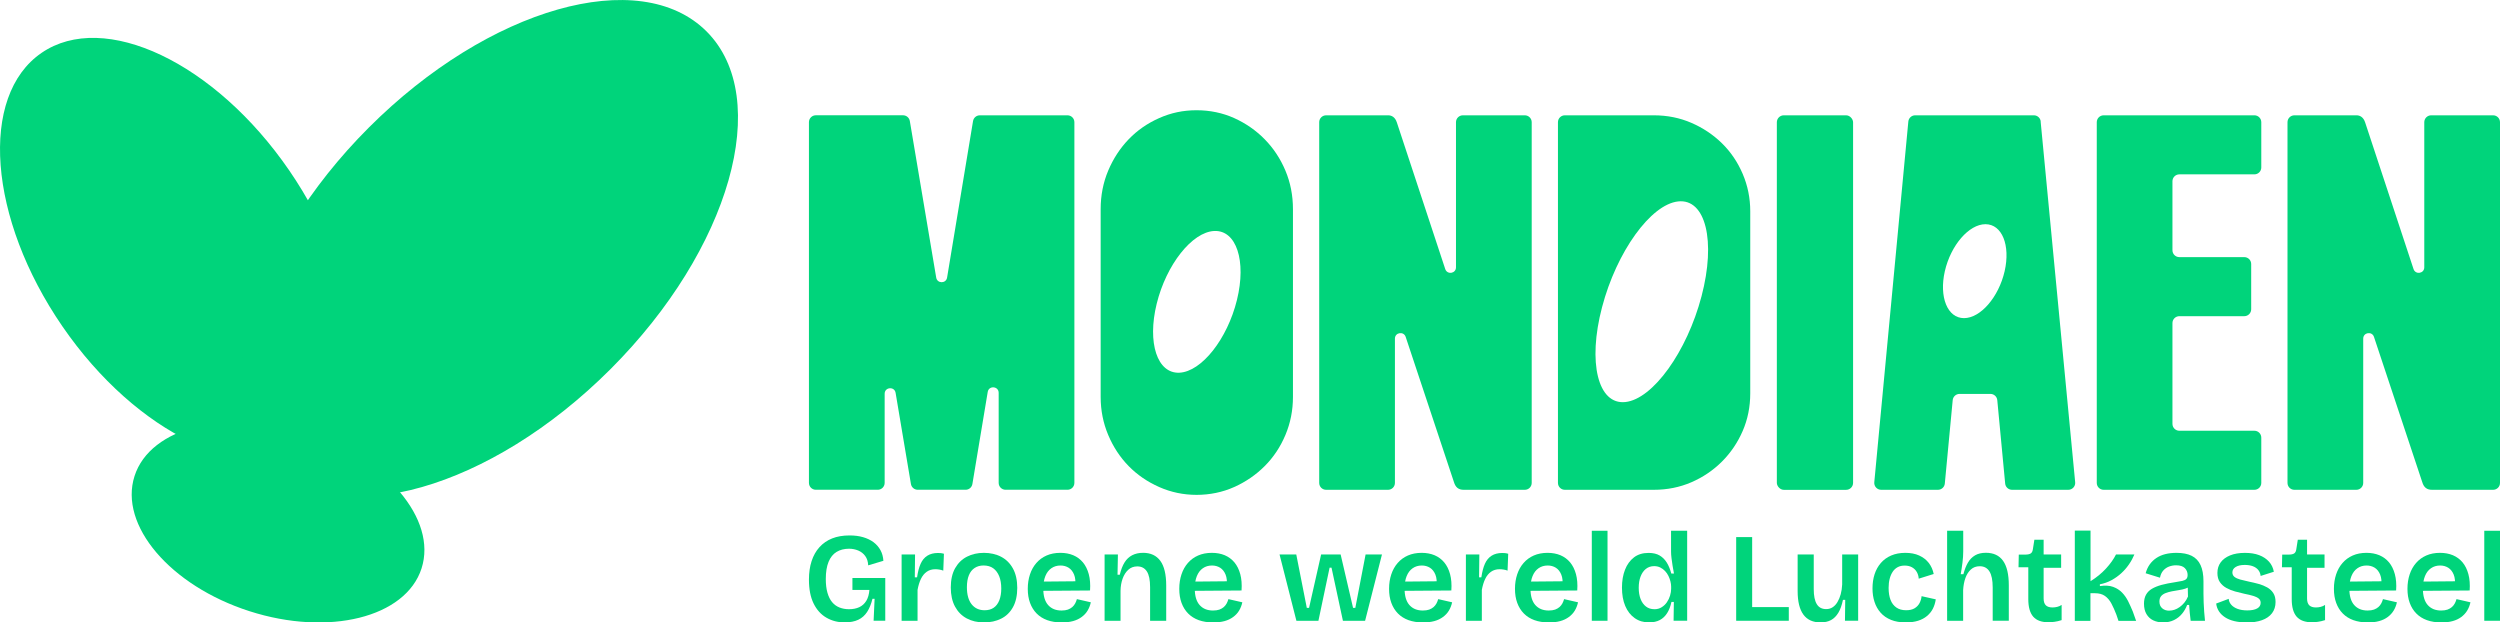
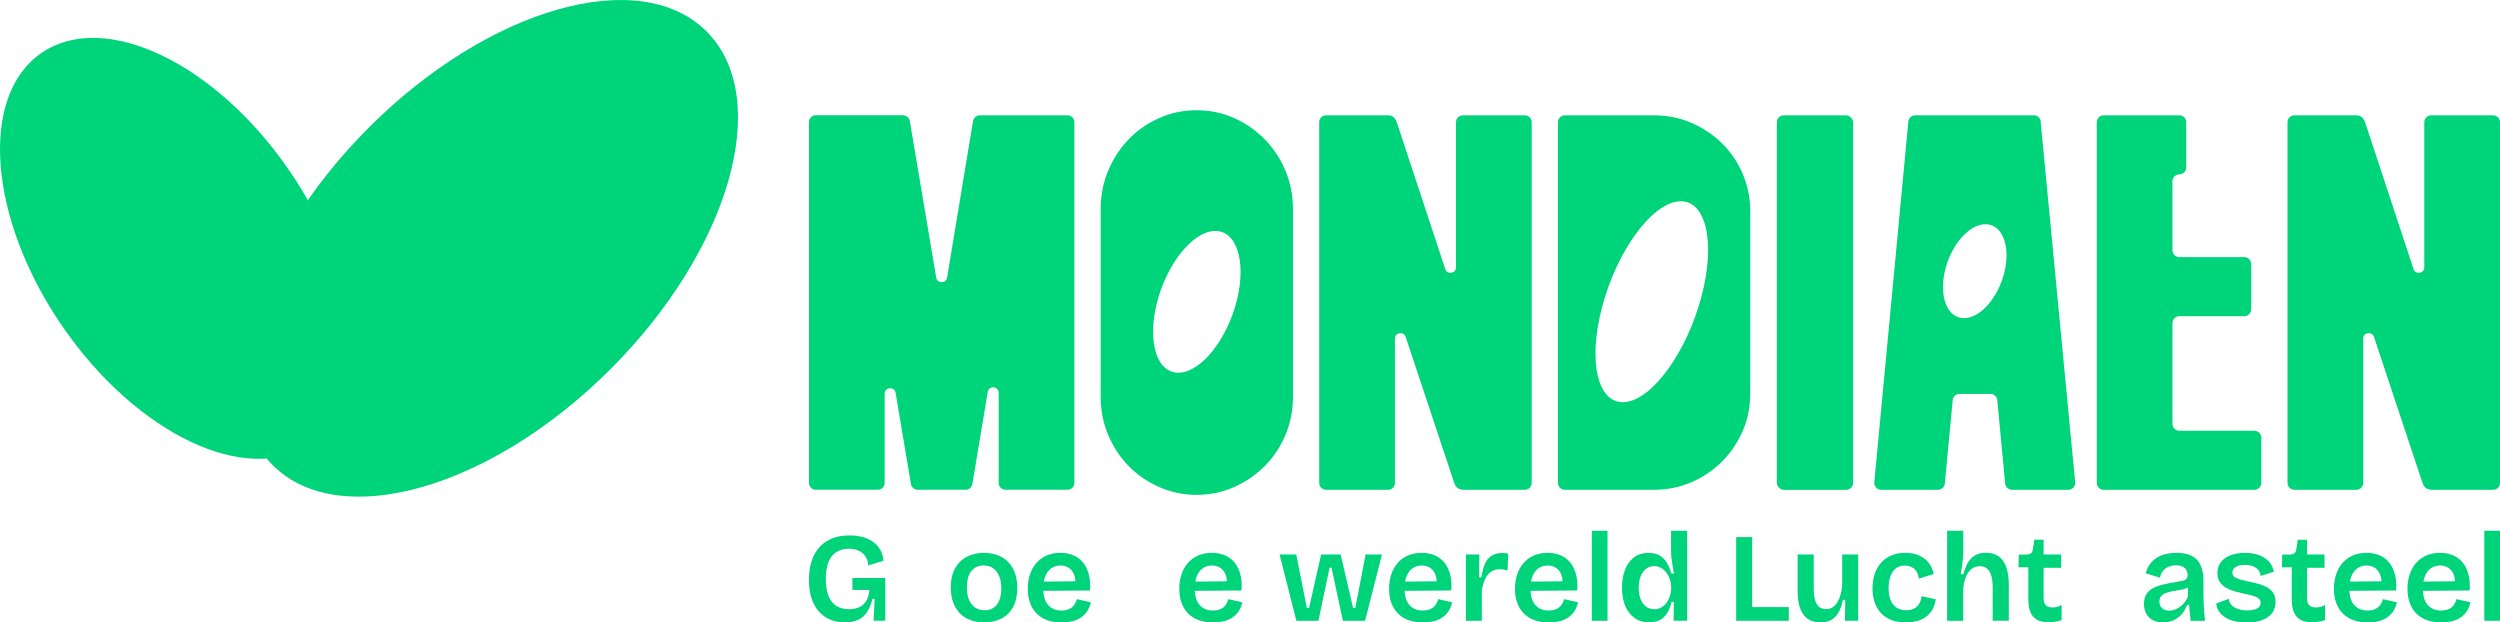
<svg xmlns="http://www.w3.org/2000/svg" id="Laag_1" data-name="Laag 1" viewBox="0 0 769.65 191.63">
  <defs>
    <style>
      .cls-1 {
        fill: #00d47b;
        stroke-width: 0px;
      }
    </style>
  </defs>
  <g>
    <g>
      <path class="cls-1" d="M469.43,35.5h-19.07c-1.17,0-2.12.95-2.12,2.12v44.68c0,1.93-2.7,2.36-3.31.53,0,0-14.52-43.99-14.9-45.15-.53-1.65-1.65-2.18-2.62-2.18h-19.16c-1.17,0-2.12.95-2.12,2.12v111.05c0,1.17.95,2.12,2.12,2.12h19.07c1.17,0,2.12-.95,2.12-2.12v-44.42c0-1.93,2.7-2.36,3.31-.54l14.85,44.67c.5,1.69,1.44,2.41,3.04,2.41h18.79c1.17,0,2.12-.95,2.12-2.12V37.62c0-1.17-.95-2.12-2.12-2.12Z" />
      <path class="cls-1" d="M328.65,35.5h-27c-1.04,0-1.92.75-2.09,1.77l-7.99,48.19c-.31,1.89-3.03,1.89-3.35,0l-8.12-48.2c-.17-1.02-1.06-1.77-2.09-1.77h-26.85c-1.17,0-2.12.95-2.12,2.12v111.05c0,1.17.95,2.12,2.12,2.12h19.07c1.17,0,2.12-.95,2.12-2.12v-27.44c0-2.08,3.03-2.33,3.37-.28l4.72,28.07c.17,1.02,1.06,1.77,2.09,1.77h14.74c1.04,0,1.92-.75,2.09-1.77l4.72-28.35c.34-2.05,3.37-1.8,3.37.28v27.72c0,1.17.95,2.12,2.12,2.12h19.07c1.17,0,2.12-.95,2.12-2.12V37.62c0-1.17-.95-2.12-2.12-2.12Z" />
      <path class="cls-1" d="M389.35,42.88c-2.69-2.74-5.83-4.92-9.4-6.53-3.57-1.6-7.43-2.41-11.58-2.41s-7.87.8-11.5,2.41c-3.63,1.61-6.76,3.78-9.4,6.53-2.64,2.75-4.74,5.96-6.29,9.63-1.55,3.68-2.33,7.64-2.33,11.89v57.8c0,4.14.78,8.06,2.33,11.73,1.55,3.68,3.65,6.86,6.29,9.56,2.64,2.69,5.77,4.84,9.4,6.45,3.62,1.6,7.46,2.41,11.5,2.41s8-.8,11.58-2.41c3.57-1.6,6.71-3.75,9.4-6.45,2.69-2.69,4.82-5.88,6.37-9.56,1.55-3.68,2.33-7.59,2.33-11.73v-57.8c0-4.25-.78-8.21-2.33-11.89-1.55-3.68-3.68-6.89-6.37-9.63ZM380.81,92.34c-2.96,12.05-10.89,22.07-17.71,22.4-6.82.32-9.96-9.18-7-21.23,2.96-12.05,10.89-22.07,17.71-22.4,6.82-.32,9.96,9.18,7,21.23Z" />
      <path class="cls-1" d="M530.13,44.12c-2.7-2.64-5.83-4.74-9.4-6.29-3.57-1.55-7.43-2.33-11.58-2.33h-27.4c-1.17,0-2.12.95-2.12,2.12v111.05c0,1.17.95,2.12,2.12,2.12h27.4c4.14,0,8-.78,11.58-2.33,3.57-1.55,6.71-3.68,9.4-6.37,2.69-2.69,4.82-5.83,6.37-9.4,1.55-3.57,2.33-7.43,2.33-11.58v-56.09c0-4.04-.78-7.87-2.33-11.5-1.55-3.62-3.68-6.76-6.37-9.4ZM523.83,91.22c-4.48,17.05-14.97,31.63-23.43,32.55-8.46.92-11.68-12.16-7.19-29.21,4.48-17.05,14.97-31.63,23.43-32.55,8.46-.92,11.68,12.16,7.19,29.21Z" />
      <rect class="cls-1" x="547.02" y="35.5" width="23.47" height="115.3" rx="2.14" ry="2.14" />
      <path class="cls-1" d="M628.26,37.42c-.1-1.09-1.02-1.92-2.11-1.92h-36.54c-1.09,0-2.01.83-2.11,1.92l-10.48,111.05c-.12,1.24.86,2.32,2.11,2.32h17.49c1.09,0,2.01-.83,2.11-1.92l2.43-25.68c.1-1.09,1.02-1.92,2.11-1.92h9.5c1.09,0,2.01.83,2.11,1.92l2.43,25.68c.1,1.09,1.02,1.92,2.11,1.92h17.33c1.25,0,2.23-1.08,2.11-2.32l-10.63-111.05ZM617.15,83.48c-1.83,7.99-7.42,14.46-12.51,14.46s-7.72-6.47-5.9-14.46c1.83-7.99,7.42-14.46,12.51-14.46s7.72,6.47,5.9,14.46Z" />
-       <path class="cls-1" d="M694.04,35.5h-46.41c-1.17,0-2.12.95-2.12,2.12v111.05c0,1.17.95,2.12,2.12,2.12h46.41c1.17,0,2.12-.95,2.12-2.12v-13.94c0-1.17-.95-2.12-2.12-2.12h-23.11c-1.17,0-2.12-.95-2.12-2.12v-31.03c0-1.17.95-2.12,2.12-2.12h20c1.17,0,2.12-.95,2.12-2.12v-13.94c0-1.17-.95-2.12-2.12-2.12h-20c-1.17,0-2.12-.95-2.12-2.12v-21.24c0-1.17.95-2.12,2.12-2.12h23.11c1.17,0,2.12-.95,2.12-2.12v-13.94c0-1.17-.95-2.12-2.12-2.12Z" />
+       <path class="cls-1" d="M694.04,35.5h-46.41c-1.17,0-2.12.95-2.12,2.12v111.05c0,1.17.95,2.12,2.12,2.12h46.41c1.17,0,2.12-.95,2.12-2.12v-13.94c0-1.17-.95-2.12-2.12-2.12h-23.11c-1.17,0-2.12-.95-2.12-2.12v-31.03c0-1.17.95-2.12,2.12-2.12h20c1.17,0,2.12-.95,2.12-2.12v-13.94c0-1.17-.95-2.12-2.12-2.12h-20c-1.17,0-2.12-.95-2.12-2.12v-21.24c0-1.17.95-2.12,2.12-2.12c1.17,0,2.12-.95,2.12-2.12v-13.94c0-1.17-.95-2.12-2.12-2.12Z" />
      <path class="cls-1" d="M767.53,35.5h-19.07c-1.17,0-2.12.95-2.12,2.12v44.68c0,1.93-2.7,2.36-3.31.53,0,0-14.52-43.99-14.9-45.15-.53-1.65-1.65-2.18-2.62-2.18h-19.16c-1.17,0-2.12.95-2.12,2.12v111.05c0,1.17.95,2.12,2.12,2.12h19.07c1.17,0,2.12-.95,2.12-2.12v-44.42c0-1.93,2.7-2.36,3.31-.54l14.85,44.67c.5,1.69,1.44,2.41,3.04,2.41h18.79c1.17,0,2.12-.95,2.12-2.12V37.62c0-1.17-.95-2.12-2.12-2.12Z" />
    </g>
    <g>
-       <ellipse class="cls-1" cx="85.61" cy="160.77" rx="28.77" ry="46.41" transform="translate(-93.66 193.04) rotate(-72.17)" />
      <ellipse class="cls-1" cx="54.12" cy="76.45" rx="42.37" ry="73" transform="translate(-33.78 44.09) rotate(-34.49)" />
      <ellipse class="cls-1" cx="150.75" cy="76.45" rx="94.43" ry="52.6" transform="translate(-9.9 128.99) rotate(-45)" />
    </g>
  </g>
  <g>
    <path class="cls-1" d="M260.12,191.62c-2.11,0-4-.48-5.68-1.45-1.68-.96-3-2.42-3.96-4.37-.96-1.95-1.44-4.4-1.44-7.34,0-2.13.27-4.04.82-5.72.55-1.68,1.35-3.11,2.42-4.29s2.37-2.08,3.9-2.69c1.53-.61,3.32-.92,5.35-.92,1.53,0,2.92.17,4.16.53s2.31.87,3.22,1.54c.91.68,1.62,1.5,2.15,2.46s.82,2.06.9,3.28l-4.68,1.4c-.05-1.17-.36-2.13-.92-2.89-.56-.76-1.28-1.31-2.15-1.68-.87-.36-1.81-.55-2.83-.55-1.48,0-2.76.33-3.83.98-1.07.65-1.89,1.66-2.46,3.04-.57,1.38-.86,3.15-.86,5.31,0,1.64.17,3.05.51,4.23.34,1.18.82,2.15,1.44,2.89.62.74,1.38,1.29,2.26,1.64.88.35,1.86.53,2.93.53,1.22,0,2.28-.21,3.18-.63.9-.42,1.61-1.07,2.15-1.95.53-.89.85-2,.96-3.36h-5.23v-3.67h10.11v13.15h-3.59l.31-6.75h-.66c-.39,1.61-.94,2.96-1.64,4.04s-1.61,1.89-2.73,2.42c-1.12.53-2.49.8-4.1.8Z" />
-     <path class="cls-1" d="M277.57,191.11v-20.41h4.14l-.08,7.03h.7c.24-1.66.6-3.05,1.09-4.15.49-1.11,1.18-1.94,2.07-2.5s1.98-.84,3.28-.84c.26,0,.54.01.84.04.3.03.63.09.99.2l-.2,5.19c-.42-.16-.84-.27-1.27-.33-.43-.07-.83-.1-1.19-.1-1.01,0-1.89.26-2.63.78s-1.34,1.25-1.79,2.2c-.46.95-.8,2.07-1.04,3.38v9.52h-4.92Z" />
    <path class="cls-1" d="M302.94,191.62c-2,0-3.77-.41-5.31-1.23s-2.74-2.03-3.61-3.63-1.31-3.57-1.31-5.91.45-4.38,1.35-5.95c.9-1.57,2.11-2.75,3.65-3.53,1.54-.78,3.27-1.17,5.19-1.17s3.77.4,5.31,1.21,2.75,2.01,3.63,3.61,1.33,3.59,1.33,5.95-.44,4.39-1.33,5.97c-.88,1.59-2.1,2.77-3.65,3.53-1.55.77-3.3,1.15-5.25,1.15ZM303.13,187.87c1.09,0,2.02-.25,2.77-.76.75-.51,1.33-1.27,1.74-2.28.4-1.02.61-2.23.61-3.63,0-1.48-.21-2.75-.64-3.81-.43-1.05-1.04-1.87-1.83-2.44s-1.79-.86-2.99-.86c-1.04,0-1.95.25-2.73.76-.78.51-1.37,1.25-1.78,2.25-.4.99-.61,2.21-.61,3.67,0,2.29.49,4.05,1.46,5.27.98,1.22,2.31,1.83,4,1.83Z" />
    <path class="cls-1" d="M326.79,191.62c-1.64,0-3.1-.24-4.39-.7-1.29-.47-2.37-1.15-3.26-2.05-.88-.9-1.56-1.98-2.03-3.26-.47-1.27-.7-2.72-.7-4.33s.23-3.09.68-4.45c.45-1.35,1.11-2.53,1.97-3.51.86-.99,1.91-1.76,3.14-2.3s2.65-.82,4.24-.82c1.48,0,2.81.25,3.98.74,1.17.5,2.16,1.23,2.97,2.2.81.98,1.41,2.19,1.8,3.63.39,1.45.52,3.12.39,5.02l-15.96.12v-2.85l13.11-.12-1.72,1.6c.16-1.48.04-2.7-.35-3.65s-.95-1.65-1.68-2.11c-.73-.45-1.56-.68-2.5-.68-1.07,0-2,.28-2.81.84-.81.56-1.42,1.37-1.85,2.42-.43,1.05-.64,2.34-.64,3.85,0,2.26.5,3.95,1.5,5.07,1,1.12,2.37,1.68,4.12,1.68.78,0,1.44-.1,1.97-.29.53-.2.98-.46,1.35-.78.36-.33.66-.7.88-1.11.22-.42.4-.86.53-1.33l4.29.98c-.21.96-.55,1.82-1.01,2.58s-1.07,1.4-1.82,1.95-1.62.97-2.63,1.25-2.2.43-3.55.43Z" />
-     <path class="cls-1" d="M340.06,191.11v-20.41h4.1l-.12,6.24h.7c.36-1.53.85-2.8,1.46-3.78.61-.99,1.4-1.73,2.36-2.23.96-.49,2.08-.74,3.36-.74,2.32,0,4.08.82,5.29,2.46s1.82,4.18,1.82,7.61v10.85h-4.96v-10.34c0-2.21-.33-3.83-1-4.86s-1.65-1.54-2.95-1.54c-1.09,0-2.02.35-2.77,1.04-.76.69-1.33,1.6-1.74,2.73-.4,1.13-.62,2.38-.64,3.73v9.25h-4.92Z" />
    <path class="cls-1" d="M373.43,191.62c-1.64,0-3.1-.24-4.39-.7-1.29-.47-2.37-1.15-3.26-2.05-.88-.9-1.56-1.98-2.03-3.26-.47-1.27-.7-2.72-.7-4.33s.23-3.09.68-4.45c.45-1.35,1.11-2.53,1.97-3.51.86-.99,1.91-1.76,3.14-2.3s2.65-.82,4.24-.82c1.48,0,2.81.25,3.98.74,1.17.5,2.16,1.23,2.97,2.2.81.98,1.41,2.19,1.8,3.63.39,1.45.52,3.12.39,5.02l-15.96.12v-2.85l13.11-.12-1.72,1.6c.16-1.48.04-2.7-.35-3.65s-.95-1.65-1.68-2.11c-.73-.45-1.56-.68-2.5-.68-1.07,0-2,.28-2.81.84-.81.56-1.42,1.37-1.85,2.42-.43,1.05-.64,2.34-.64,3.85,0,2.26.5,3.95,1.5,5.07,1,1.12,2.37,1.68,4.12,1.68.78,0,1.44-.1,1.97-.29.53-.2.98-.46,1.35-.78.36-.33.66-.7.88-1.11.22-.42.4-.86.53-1.33l4.29.98c-.21.96-.55,1.82-1.01,2.58s-1.07,1.4-1.82,1.95-1.62.97-2.63,1.25-2.2.43-3.55.43Z" />
    <path class="cls-1" d="M399.11,191.11l-5.19-20.41h5.15l3.24,16.43h.7l3.71-16.43h6.01l3.82,16.43h.7l3.16-16.43h5.04l-5.19,20.41h-6.83l-3.51-16.35h-.59l-3.44,16.35h-6.79Z" />
    <path class="cls-1" d="M438.02,191.62c-1.64,0-3.1-.24-4.39-.7-1.29-.47-2.37-1.15-3.26-2.05-.88-.9-1.56-1.98-2.03-3.26-.47-1.27-.7-2.72-.7-4.33s.23-3.09.68-4.45c.45-1.35,1.11-2.53,1.97-3.51.86-.99,1.91-1.76,3.14-2.3s2.65-.82,4.24-.82c1.48,0,2.81.25,3.98.74,1.17.5,2.16,1.23,2.97,2.2.81.98,1.41,2.19,1.8,3.63.39,1.45.52,3.12.39,5.02l-15.96.12v-2.85l13.11-.12-1.72,1.6c.16-1.48.04-2.7-.35-3.65s-.95-1.65-1.68-2.11c-.73-.45-1.56-.68-2.5-.68-1.07,0-2,.28-2.81.84-.81.56-1.42,1.37-1.85,2.42-.43,1.05-.64,2.34-.64,3.85,0,2.26.5,3.95,1.5,5.07,1,1.12,2.37,1.68,4.12,1.68.78,0,1.44-.1,1.97-.29.53-.2.98-.46,1.35-.78.36-.33.66-.7.88-1.11.22-.42.4-.86.53-1.33l4.29.98c-.21.96-.55,1.82-1.01,2.58s-1.07,1.4-1.82,1.95-1.62.97-2.63,1.25-2.2.43-3.55.43Z" />
    <path class="cls-1" d="M451.29,191.11v-20.41h4.14l-.08,7.03h.7c.24-1.66.6-3.05,1.09-4.15.49-1.11,1.18-1.94,2.07-2.5s1.98-.84,3.28-.84c.26,0,.54.01.84.04.3.03.63.09.99.2l-.2,5.19c-.42-.16-.84-.27-1.27-.33-.43-.07-.83-.1-1.19-.1-1.01,0-1.89.26-2.63.78s-1.34,1.25-1.79,2.2c-.46.95-.8,2.07-1.04,3.38v9.52h-4.92Z" />
    <path class="cls-1" d="M476.78,191.62c-1.64,0-3.1-.24-4.39-.7-1.29-.47-2.37-1.15-3.26-2.05-.88-.9-1.56-1.98-2.03-3.26-.47-1.27-.7-2.72-.7-4.33s.23-3.09.68-4.45c.45-1.35,1.11-2.53,1.97-3.51.86-.99,1.91-1.76,3.14-2.3s2.65-.82,4.24-.82c1.48,0,2.81.25,3.98.74,1.17.5,2.16,1.23,2.97,2.2.81.98,1.41,2.19,1.8,3.63.39,1.45.52,3.12.39,5.02l-15.96.12v-2.85l13.11-.12-1.72,1.6c.16-1.48.04-2.7-.35-3.65s-.95-1.65-1.68-2.11c-.73-.45-1.56-.68-2.5-.68-1.07,0-2,.28-2.81.84-.81.56-1.42,1.37-1.85,2.42-.43,1.05-.64,2.34-.64,3.85,0,2.26.5,3.95,1.5,5.07,1,1.12,2.37,1.68,4.12,1.68.78,0,1.44-.1,1.97-.29.53-.2.98-.46,1.35-.78.36-.33.66-.7.88-1.11.22-.42.4-.86.53-1.33l4.29.98c-.21.96-.55,1.82-1.01,2.58s-1.07,1.4-1.82,1.95-1.62.97-2.63,1.25-2.2.43-3.55.43Z" />
    <path class="cls-1" d="M490.05,191.11v-27.71h4.84v27.71h-4.84Z" />
    <path class="cls-1" d="M507.73,191.62c-1.72,0-3.21-.44-4.47-1.33-1.26-.88-2.23-2.13-2.91-3.73-.68-1.6-1.01-3.49-1.01-5.68,0-2.06.31-3.88.94-5.49.62-1.6,1.54-2.86,2.75-3.79s2.71-1.38,4.51-1.38c1.38,0,2.52.27,3.41.8s1.63,1.27,2.21,2.22c.57.95,1.03,2.06,1.37,3.34h.82c-.16-.81-.3-1.61-.43-2.42-.13-.81-.24-1.58-.33-2.32-.09-.74-.14-1.41-.14-2.01v-6.44h4.96v27.71h-4.18l.08-5.78h-.74c-.29,1.35-.73,2.5-1.33,3.44s-1.35,1.65-2.24,2.12c-.9.48-1.99.72-3.26.72ZM509.29,187.56c.86,0,1.61-.2,2.26-.61.65-.4,1.19-.91,1.62-1.54s.75-1.31.98-2.05c.22-.74.33-1.44.33-2.09v-.66c0-.5-.07-1.03-.21-1.6s-.35-1.14-.62-1.7-.62-1.07-1.05-1.52c-.43-.45-.92-.82-1.48-1.09-.56-.27-1.18-.41-1.85-.41-1.01,0-1.87.29-2.58.86s-1.24,1.35-1.62,2.34c-.38.99-.57,2.15-.57,3.47s.2,2.49.58,3.47c.39.99.94,1.76,1.66,2.3.71.55,1.57.82,2.56.82Z" />
    <path class="cls-1" d="M534.5,191.11v-25.76h4.92v25.76h-4.92ZM535.63,191.11v-4.21h15.07v4.21h-15.07Z" />
    <path class="cls-1" d="M560.49,191.62c-2.34,0-4.11-.8-5.29-2.4-1.18-1.6-1.78-4.03-1.78-7.28v-11.24h4.96v10.69c0,2.06.31,3.59.94,4.61.62,1.02,1.59,1.52,2.89,1.52.75,0,1.42-.19,1.99-.57.57-.37,1.07-.91,1.48-1.6s.75-1.49,1-2.4c.25-.91.4-1.91.45-3v-9.25h4.92v20.41h-4.06l.08-6.44h-.7c-.34,1.64-.81,2.97-1.42,3.98-.61,1.01-1.36,1.76-2.24,2.24-.88.48-1.95.72-3.2.72Z" />
    <path class="cls-1" d="M586.76,191.62c-1.77,0-3.3-.26-4.58-.78s-2.36-1.25-3.2-2.2c-.84-.95-1.48-2.06-1.89-3.34-.42-1.27-.62-2.65-.62-4.14,0-1.59.21-3.05.64-4.37.43-1.32,1.07-2.48,1.93-3.47.86-.99,1.92-1.76,3.18-2.3s2.71-.82,4.35-.82,3.07.27,4.27.82c1.21.55,2.19,1.31,2.95,2.28.75.98,1.26,2.11,1.52,3.41l-4.61,1.44c-.05-.78-.26-1.47-.62-2.09-.36-.61-.86-1.09-1.48-1.43-.62-.34-1.37-.51-2.22-.51s-1.55.16-2.16.49c-.61.33-1.12.79-1.52,1.39-.4.6-.72,1.32-.94,2.17-.22.84-.33,1.79-.33,2.83,0,1.43.2,2.66.59,3.67.39,1.02.99,1.8,1.79,2.36s1.81.84,3.01.84c1.07,0,1.93-.2,2.6-.6s1.17-.93,1.52-1.58c.35-.65.57-1.37.64-2.15l4.37.98c-.16,1.07-.46,2.03-.9,2.89-.44.86-1.05,1.61-1.81,2.24-.77.64-1.69,1.13-2.75,1.46s-2.3.51-3.71.51Z" />
    <path class="cls-1" d="M599.44,191.11v-27.71h4.96v6.36c0,.55-.02,1.11-.06,1.68-.04.57-.1,1.16-.17,1.76-.08.6-.16,1.2-.25,1.79-.09.6-.19,1.2-.29,1.79h.82c.36-1.4.83-2.6,1.4-3.57.57-.98,1.31-1.72,2.21-2.25.9-.52,2-.78,3.3-.78,2.37,0,4.14.83,5.31,2.48s1.76,4.16,1.76,7.51v10.93h-4.96v-10.22c0-2.24-.33-3.89-1-4.96s-1.66-1.6-2.99-1.6c-1.09,0-2,.33-2.73,1-.73.66-1.29,1.54-1.68,2.63s-.62,2.33-.7,3.71v9.45h-4.92Z" />
    <path class="cls-1" d="M630.71,191.58c-2.16,0-3.75-.58-4.76-1.73-1.01-1.16-1.52-2.96-1.52-5.41v-9.8h-3.01l.08-3.9h1.99c.75,0,1.31-.12,1.68-.35.36-.24.58-.65.66-1.25l.47-2.97h2.85v4.53h5.39v4.1h-5.39v9.44c0,.96.23,1.67.68,2.11s1.14.66,2.05.66c.49,0,.98-.06,1.46-.18.48-.11.93-.32,1.35-.6v4.68c-.81.26-1.54.44-2.2.52-.66.09-1.26.14-1.78.14Z" />
-     <path class="cls-1" d="M638.75,191.11v-27.75h4.84v15.57c.88-.55,1.73-1.15,2.54-1.81.81-.66,1.55-1.36,2.22-2.09.67-.73,1.27-1.46,1.79-2.2.52-.74.95-1.45,1.29-2.13h5.66c-.42,1.02-.96,2.02-1.64,3.01-.68.99-1.46,1.9-2.36,2.73-.9.83-1.91,1.55-3.03,2.17-1.12.61-2.32,1.03-3.59,1.27v.55c1.61-.24,2.97-.16,4.06.24s2.02.98,2.77,1.76c.75.78,1.38,1.68,1.89,2.71.51,1.03.98,2.07,1.42,3.14l1.01,2.85h-5.43l-.63-1.87c-.49-1.3-1.01-2.45-1.54-3.45-.53-1-1.2-1.78-1.99-2.34-.79-.56-1.82-.84-3.06-.84h-1.41v8.51h-4.84Z" />
    <path class="cls-1" d="M665.91,191.62c-1.12,0-2.12-.22-3.01-.64s-1.58-1.07-2.09-1.93c-.51-.86-.76-1.92-.76-3.2,0-1.07.2-1.98.61-2.73s1.01-1.37,1.82-1.85c.81-.48,1.81-.88,3-1.21,1.2-.32,2.6-.6,4.21-.84.88-.13,1.61-.26,2.17-.39.56-.13.97-.33,1.23-.6.26-.27.39-.68.39-1.23,0-.81-.28-1.5-.84-2.09-.56-.58-1.46-.88-2.71-.88-.75,0-1.48.13-2.17.39s-1.28.67-1.78,1.23c-.5.56-.83,1.29-1.01,2.2l-4.41-1.37c.29-1.04.7-1.94,1.25-2.71s1.22-1.43,2.03-1.97,1.73-.95,2.77-1.21c1.04-.26,2.19-.39,3.44-.39,1.9,0,3.46.3,4.68.91,1.22.61,2.13,1.56,2.73,2.85.6,1.29.9,2.95.9,4.98v3.82c0,.89.02,1.8.06,2.75.04.95.09,1.9.16,2.85.06.95.15,1.87.25,2.75h-4.41c-.1-.73-.2-1.51-.27-2.34s-.14-1.68-.2-2.54h-.62c-.37.99-.88,1.89-1.56,2.71s-1.5,1.47-2.48,1.95c-.98.48-2.1.72-3.37.72ZM667.86,187.99c.52,0,1.05-.09,1.58-.27.53-.18,1.06-.45,1.58-.82s1-.81,1.44-1.35c.44-.53.82-1.17,1.13-1.89l-.08-3.47.94.16c-.44.36-.99.65-1.64.86-.65.21-1.33.37-2.05.47-.72.1-1.43.23-2.15.37-.72.14-1.36.33-1.93.55-.57.22-1.03.53-1.37.94s-.51.96-.51,1.66c0,.89.29,1.58.86,2.07.57.5,1.3.74,2.19.74Z" />
    <path class="cls-1" d="M691.56,191.62c-1.38,0-2.62-.14-3.73-.41-1.11-.27-2.05-.66-2.83-1.17-.78-.51-1.41-1.12-1.87-1.83-.47-.72-.75-1.52-.86-2.4l3.86-1.45c.05.68.31,1.28.78,1.82s1.12.96,1.95,1.27,1.83.47,3,.47c1.3,0,2.31-.2,3.03-.6s1.07-.98,1.07-1.74c0-.55-.2-.98-.59-1.31-.39-.32-.96-.6-1.7-.82-.74-.22-1.63-.44-2.67-.64-.96-.21-1.93-.45-2.91-.72-.98-.27-1.87-.64-2.69-1.09-.82-.45-1.48-1.05-1.99-1.79-.51-.74-.76-1.68-.76-2.83,0-1.25.33-2.33,1-3.24.66-.91,1.63-1.63,2.89-2.15,1.26-.52,2.79-.78,4.58-.78,1.69,0,3.16.23,4.39.7,1.24.47,2.24,1.14,3.03,2.01.78.87,1.27,1.91,1.48,3.1l-4.06,1.29c-.08-.73-.33-1.35-.74-1.85-.42-.51-.98-.89-1.68-1.15-.7-.26-1.52-.39-2.46-.39-1.2,0-2.13.21-2.81.63s-1.01.98-1.01,1.68c0,.57.22,1.03.64,1.37.43.34,1.03.61,1.79.82.77.21,1.65.42,2.63.63,1.04.21,2.05.45,3.03.72s1.85.63,2.63,1.07c.78.44,1.41,1.02,1.87,1.74.47.71.7,1.63.7,2.75,0,1.35-.37,2.51-1.09,3.46-.73.95-1.76,1.66-3.1,2.14-1.34.48-2.95.72-4.82.72Z" />
    <path class="cls-1" d="M711.81,191.58c-2.16,0-3.75-.58-4.76-1.73-1.01-1.16-1.52-2.96-1.52-5.41v-9.8h-3.01l.08-3.9h1.99c.75,0,1.31-.12,1.68-.35.36-.24.58-.65.66-1.25l.47-2.97h2.85v4.53h5.38v4.1h-5.38v9.44c0,.96.23,1.67.68,2.11s1.14.66,2.05.66c.49,0,.98-.06,1.46-.18.48-.11.93-.32,1.35-.6v4.68c-.81.26-1.54.44-2.2.52-.66.09-1.26.14-1.78.14Z" />
    <path class="cls-1" d="M728.9,191.62c-1.64,0-3.1-.24-4.39-.7-1.29-.47-2.38-1.15-3.26-2.05-.89-.9-1.56-1.98-2.03-3.26-.47-1.27-.7-2.72-.7-4.33s.23-3.09.68-4.45c.45-1.35,1.11-2.53,1.97-3.51.86-.99,1.91-1.76,3.14-2.3,1.24-.55,2.65-.82,4.23-.82,1.48,0,2.81.25,3.98.74,1.17.5,2.16,1.23,2.97,2.2.81.98,1.4,2.19,1.79,3.63.39,1.45.52,3.12.39,5.02l-15.96.12v-2.85l13.11-.12-1.72,1.6c.16-1.48.04-2.7-.35-3.65s-.95-1.65-1.68-2.11c-.73-.45-1.56-.68-2.5-.68-1.07,0-2,.28-2.81.84s-1.42,1.37-1.85,2.42c-.43,1.05-.64,2.34-.64,3.85,0,2.26.5,3.95,1.5,5.07,1,1.12,2.37,1.68,4.12,1.68.78,0,1.44-.1,1.97-.29.53-.2.98-.46,1.35-.78.37-.33.66-.7.88-1.11.22-.42.4-.86.53-1.33l4.29.98c-.21.96-.55,1.82-1.02,2.58-.47.76-1.07,1.4-1.81,1.95-.74.55-1.62.97-2.63,1.25-1.02.29-2.2.43-3.55.43Z" />
    <path class="cls-1" d="M751.54,191.62c-1.64,0-3.1-.24-4.39-.7-1.29-.47-2.38-1.15-3.26-2.05-.89-.9-1.56-1.98-2.03-3.26-.47-1.27-.7-2.72-.7-4.33s.23-3.09.68-4.45c.45-1.35,1.11-2.53,1.97-3.51.86-.99,1.91-1.76,3.14-2.3,1.24-.55,2.65-.82,4.23-.82,1.48,0,2.81.25,3.98.74,1.17.5,2.16,1.23,2.97,2.2.81.98,1.4,2.19,1.79,3.63.39,1.45.52,3.12.39,5.02l-15.96.12v-2.85l13.11-.12-1.72,1.6c.16-1.48.04-2.7-.35-3.65s-.95-1.65-1.68-2.11c-.73-.45-1.56-.68-2.5-.68-1.07,0-2,.28-2.81.84s-1.42,1.37-1.85,2.42c-.43,1.05-.64,2.34-.64,3.85,0,2.26.5,3.95,1.5,5.07,1,1.12,2.37,1.68,4.12,1.68.78,0,1.44-.1,1.97-.29.53-.2.98-.46,1.35-.78.37-.33.66-.7.88-1.11.22-.42.4-.86.53-1.33l4.29.98c-.21.96-.55,1.82-1.02,2.58-.47.76-1.07,1.4-1.81,1.95-.74.55-1.62.97-2.63,1.25-1.02.29-2.2.43-3.55.43Z" />
    <path class="cls-1" d="M764.81,191.11v-27.71h4.84v27.71h-4.84Z" />
  </g>
</svg>